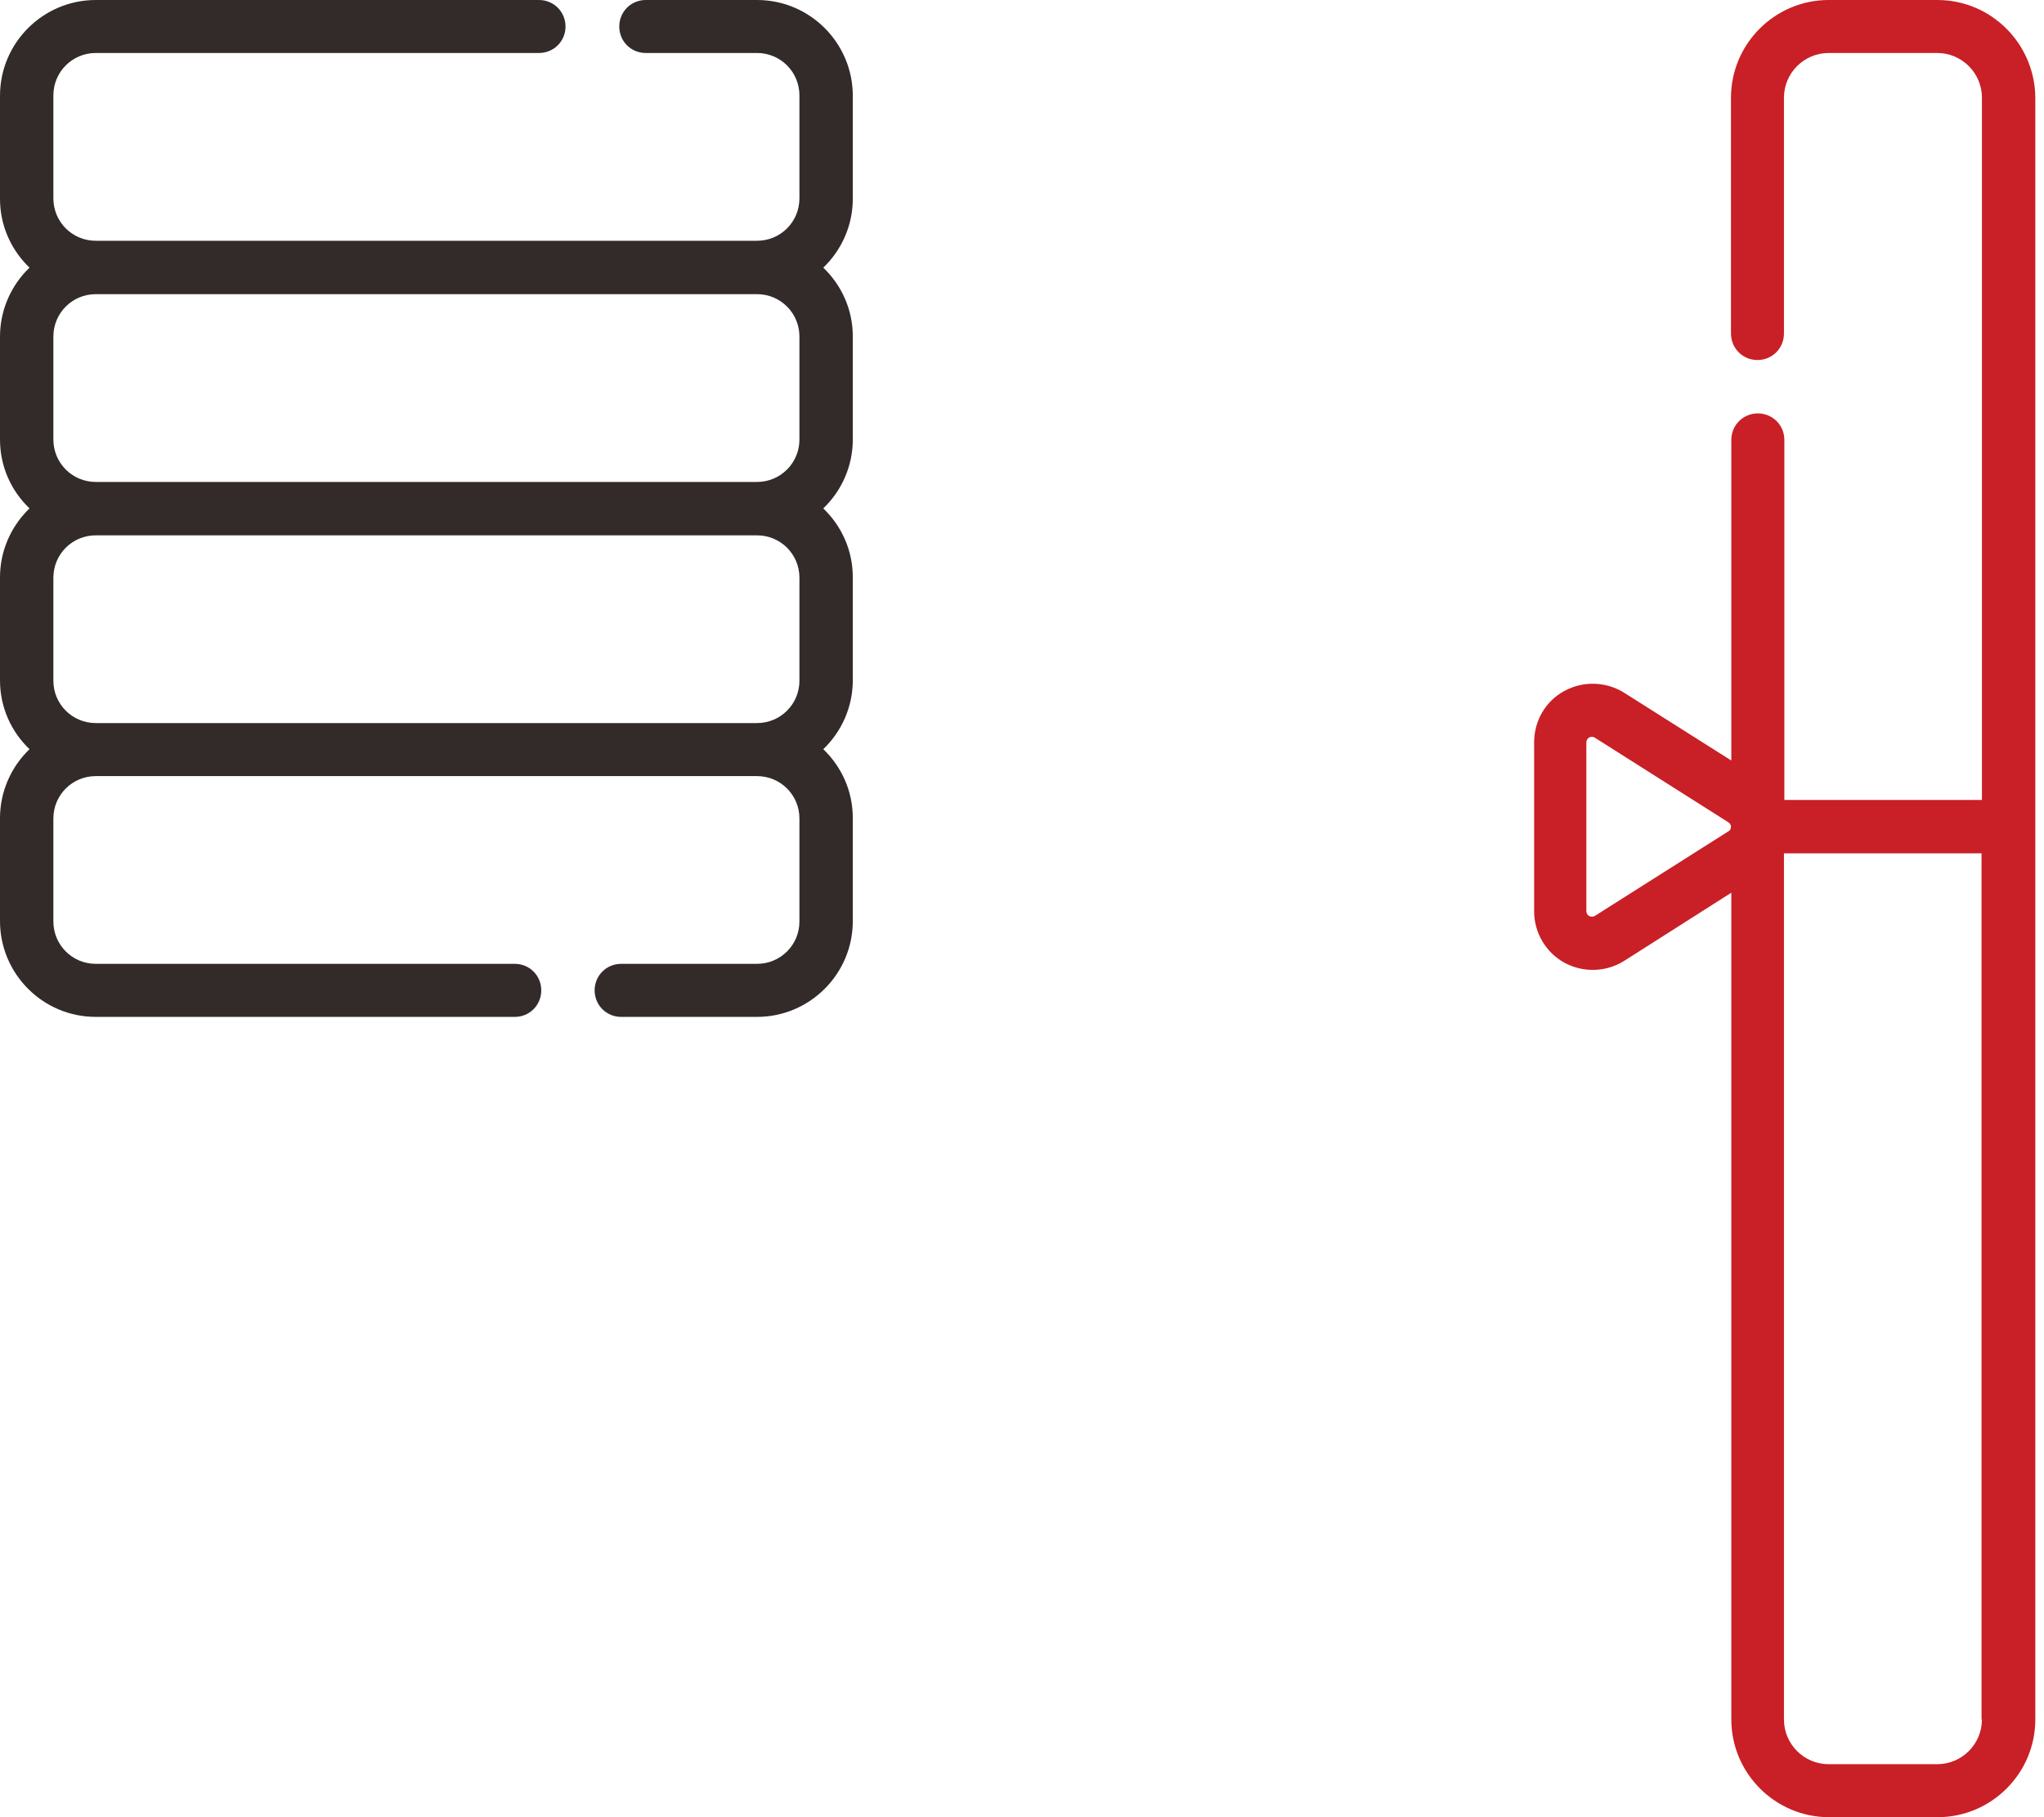
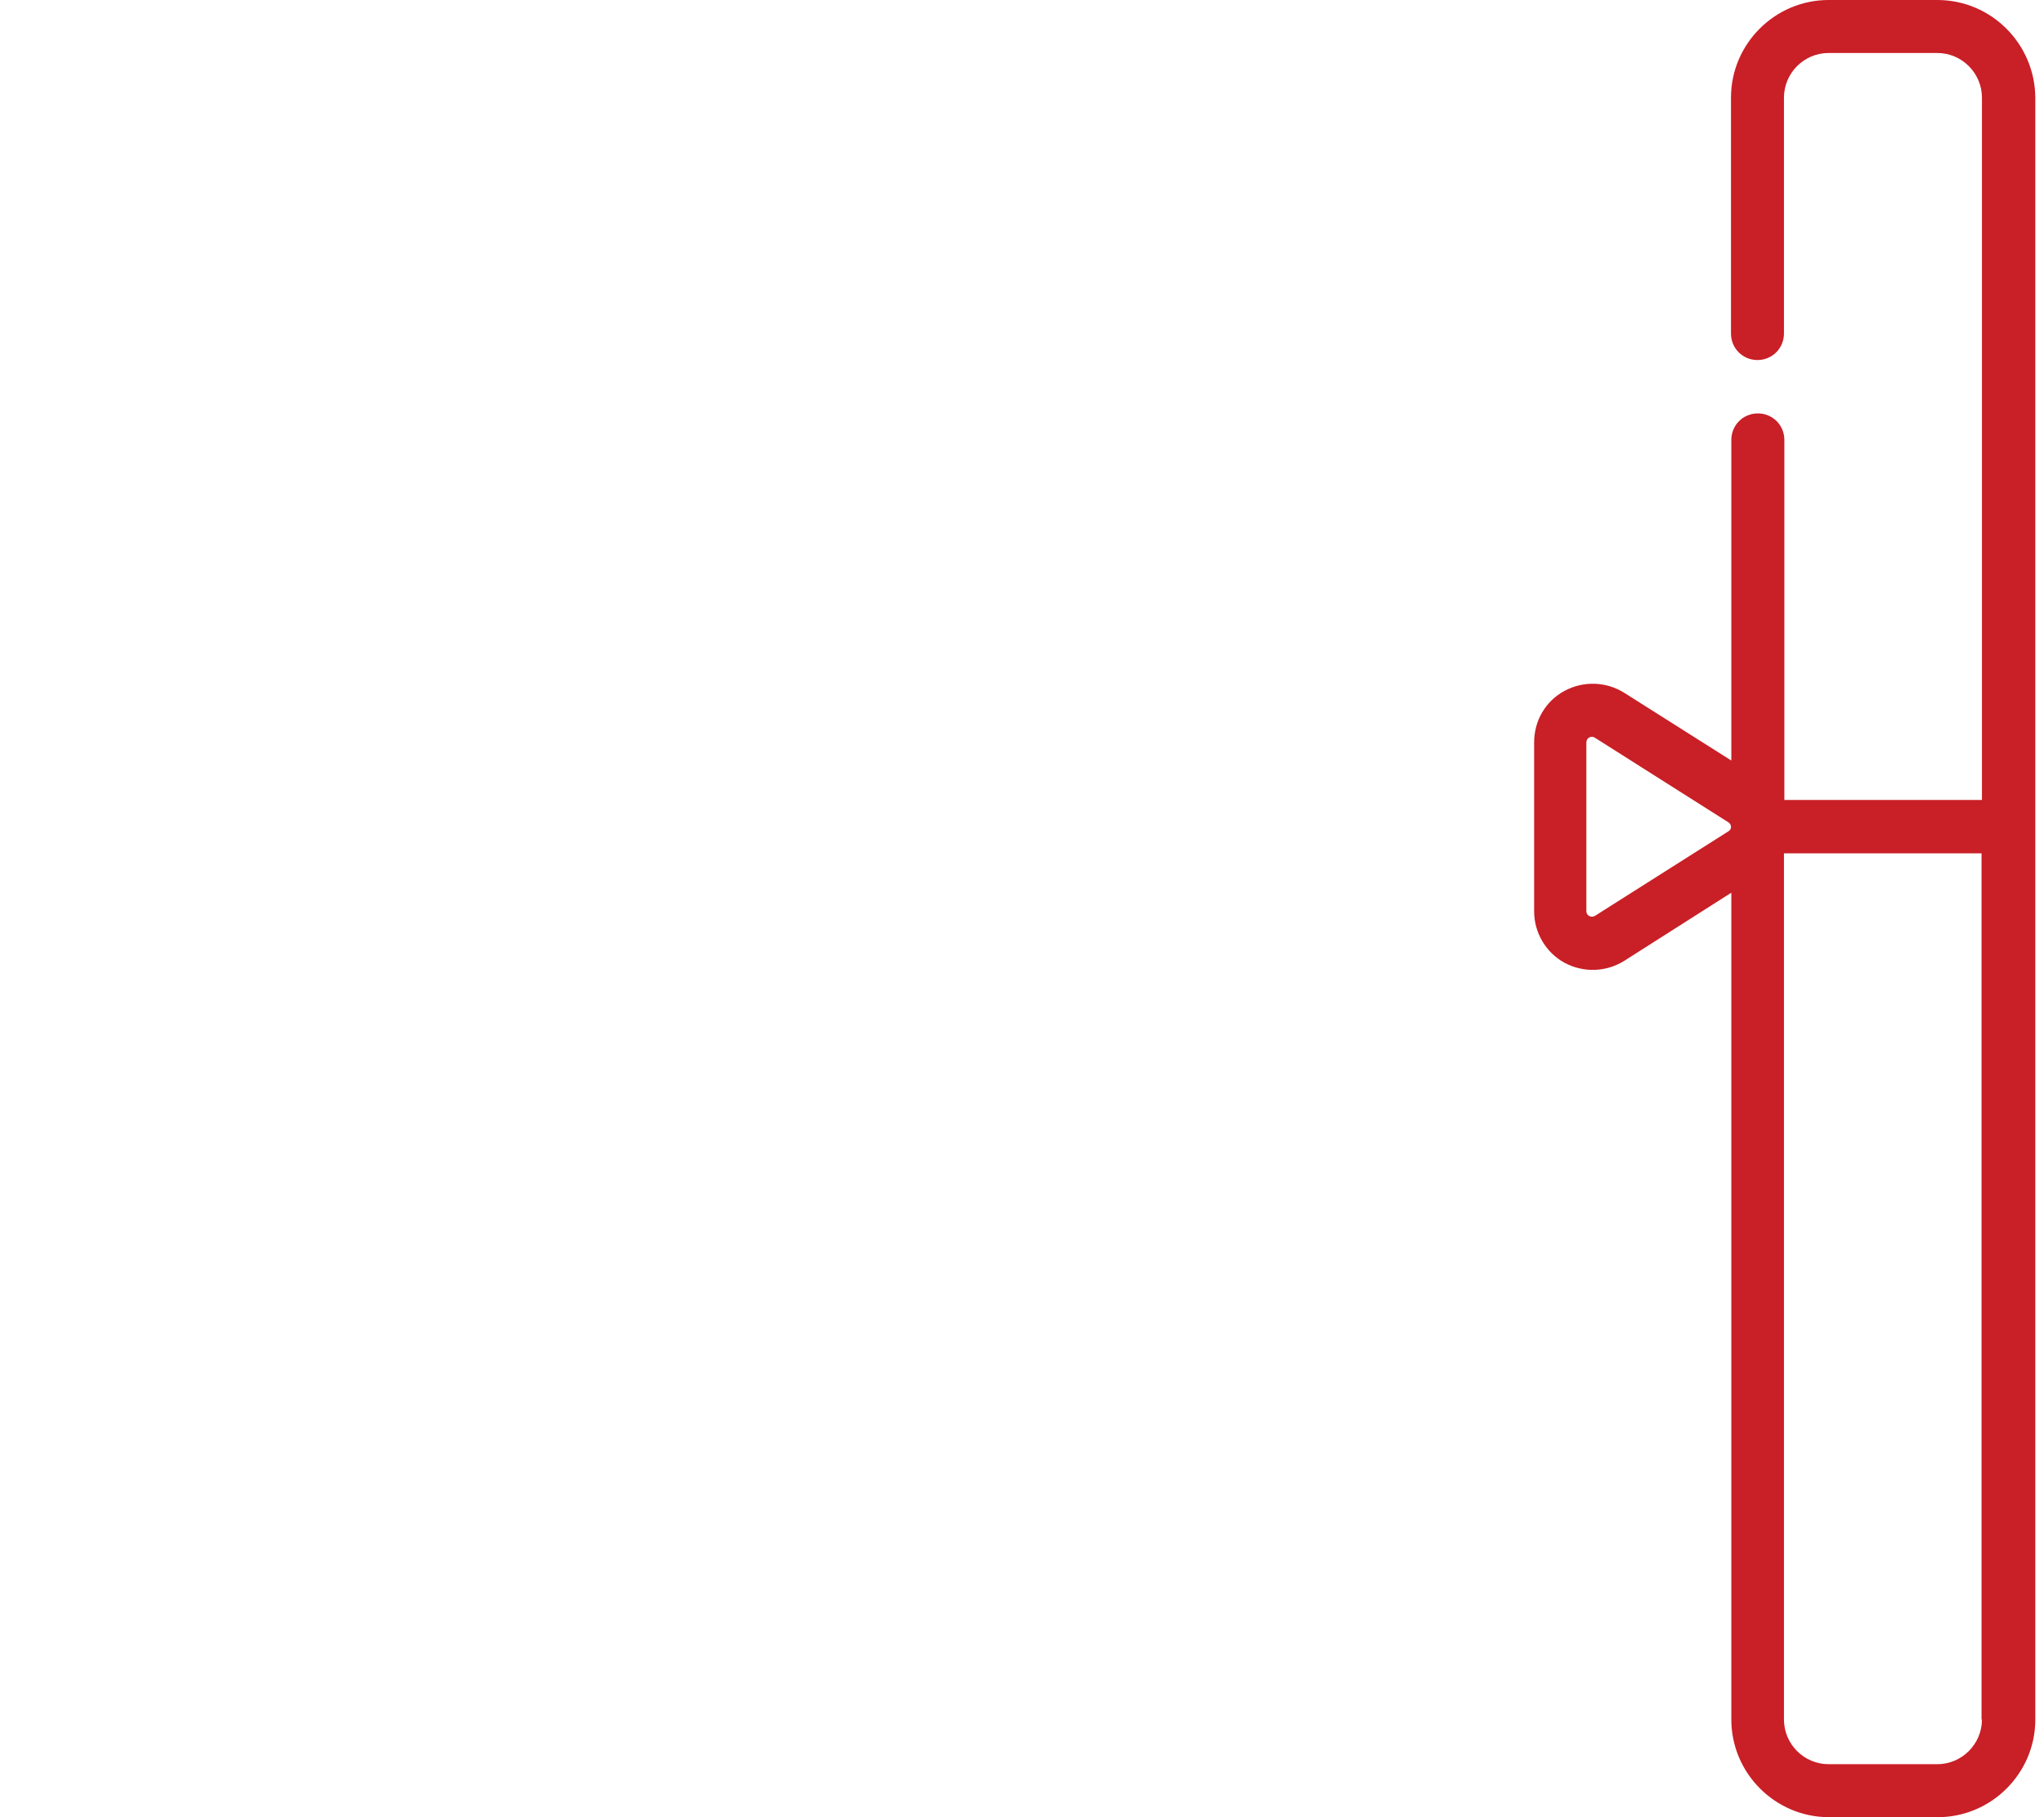
<svg xmlns="http://www.w3.org/2000/svg" width="36" height="32" viewBox="0 0 36 32" fill="none">
-   <path d="M15.02 3.5V1.687C15.02 0.76 14.267 0 13.333 0H11.373C11.113 0 10.907 0.207 10.907 0.467C10.907 0.727 11.113 0.933 11.373 0.933H13.333C13.747 0.933 14.08 1.267 14.08 1.68V3.493C14.08 3.907 13.747 4.24 13.333 4.24H1.687C1.273 4.24 0.94 3.907 0.94 3.493V1.68C0.94 1.267 1.273 0.933 1.687 0.933H9.493C9.753 0.933 9.96 0.727 9.96 0.467C9.96 0.207 9.753 0 9.493 0H1.687C0.76 0 0 0.753 0 1.687V3.5C0 3.98 0.2 4.407 0.52 4.713C0.2 5.02 0 5.453 0 5.927V7.74C0 8.22 0.2 8.647 0.52 8.953C0.2 9.26 0 9.693 0 10.167V11.98C0 12.46 0.2 12.887 0.52 13.193C0.2 13.5 0 13.933 0 14.407V16.22C0 17.147 0.753 17.907 1.687 17.907H9.067C9.327 17.907 9.533 17.7 9.533 17.44C9.533 17.18 9.327 16.973 9.067 16.973H1.687C1.273 16.973 0.94 16.64 0.94 16.227V14.413C0.94 14 1.273 13.667 1.687 13.667H13.333C13.747 13.667 14.08 14 14.08 14.413V16.227C14.08 16.64 13.747 16.973 13.333 16.973H10.94C10.68 16.973 10.473 17.18 10.473 17.44C10.473 17.7 10.68 17.907 10.94 17.907H13.333C14.26 17.907 15.02 17.153 15.02 16.22V14.407C15.02 13.927 14.82 13.5 14.5 13.193C14.82 12.887 15.02 12.453 15.02 11.98V10.167C15.02 9.687 14.82 9.26 14.5 8.953C14.82 8.647 15.02 8.213 15.02 7.74V5.927C15.02 5.447 14.82 5.02 14.5 4.713C14.82 4.407 15.02 3.973 15.02 3.5ZM14.08 10.173V11.987C14.08 12.4 13.747 12.733 13.333 12.733H1.687C1.273 12.733 0.94 12.4 0.94 11.987V10.173C0.94 9.76 1.273 9.427 1.687 9.427H13.333C13.747 9.427 14.08 9.76 14.08 10.173ZM14.08 5.927V7.74C14.08 8.153 13.747 8.487 13.333 8.487H1.687C1.273 8.487 0.94 8.153 0.94 7.74V5.927C0.94 5.513 1.273 5.18 1.687 5.18H13.333C13.747 5.18 14.08 5.513 14.08 5.927Z" fill="#332A2A" />
  <path d="M34.12 0H32.207C31.26 0 30.487 0.773 30.487 1.72V5.873C30.487 6.133 30.693 6.34 30.953 6.34C31.213 6.34 31.42 6.133 31.42 5.873V1.72C31.42 1.287 31.773 0.933 32.207 0.933H34.12C34.553 0.933 34.907 1.287 34.907 1.72V14.087H31.427V7.747C31.427 7.487 31.22 7.28 30.96 7.28C30.7 7.28 30.493 7.487 30.493 7.747V13.393L28.607 12.2C28.287 12 27.887 11.987 27.553 12.167C27.22 12.347 27.02 12.693 27.02 13.073V16.047C27.02 16.427 27.227 16.773 27.553 16.953C27.887 17.133 28.287 17.12 28.607 16.92L30.493 15.72V30.28C30.493 31.227 31.267 32 32.213 32H34.127C35.073 32 35.847 31.227 35.847 30.28V1.72C35.84 0.773 35.073 0 34.12 0ZM30.44 14.64L28.093 16.127C28.027 16.167 27.94 16.127 27.94 16.047V13.073C27.94 12.993 28.027 12.947 28.093 12.993L30.44 14.48C30.48 14.507 30.487 14.54 30.487 14.56C30.487 14.58 30.48 14.62 30.44 14.64ZM34.907 30.28C34.907 30.713 34.553 31.067 34.12 31.067H32.207C31.773 31.067 31.42 30.713 31.42 30.28V15.027H34.9V30.28H34.907Z" fill="#C91F26" />
</svg>